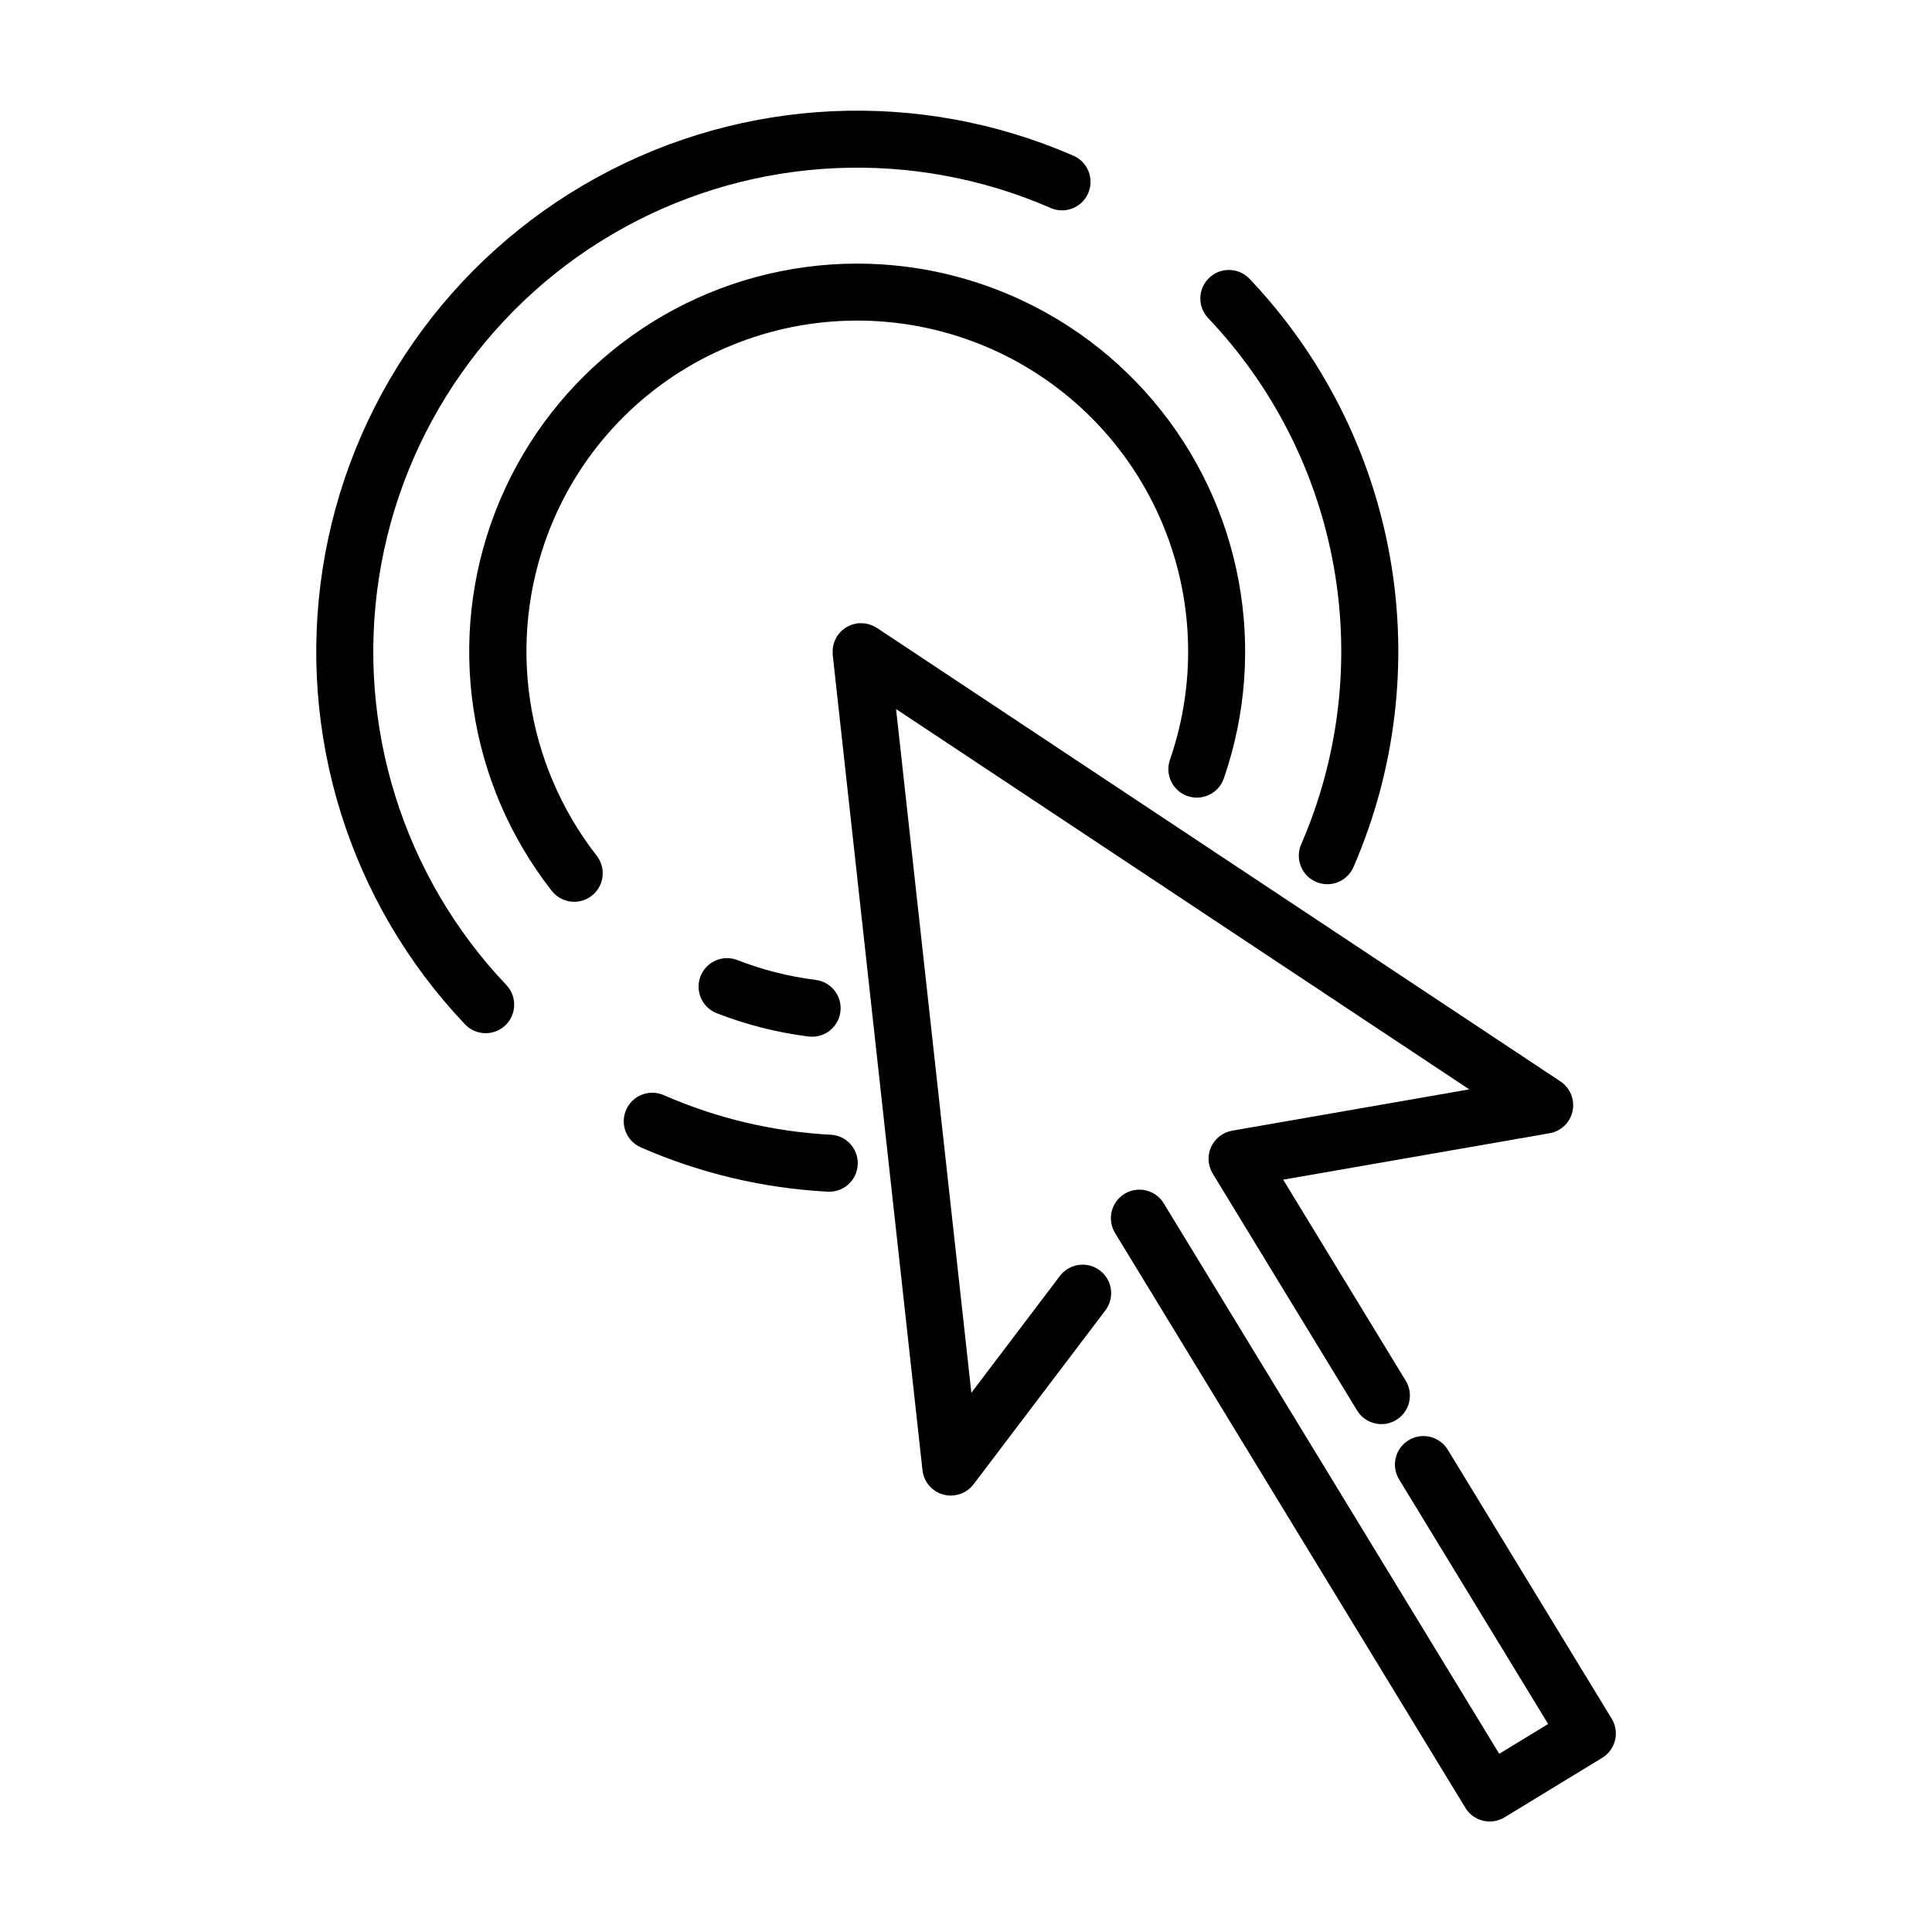
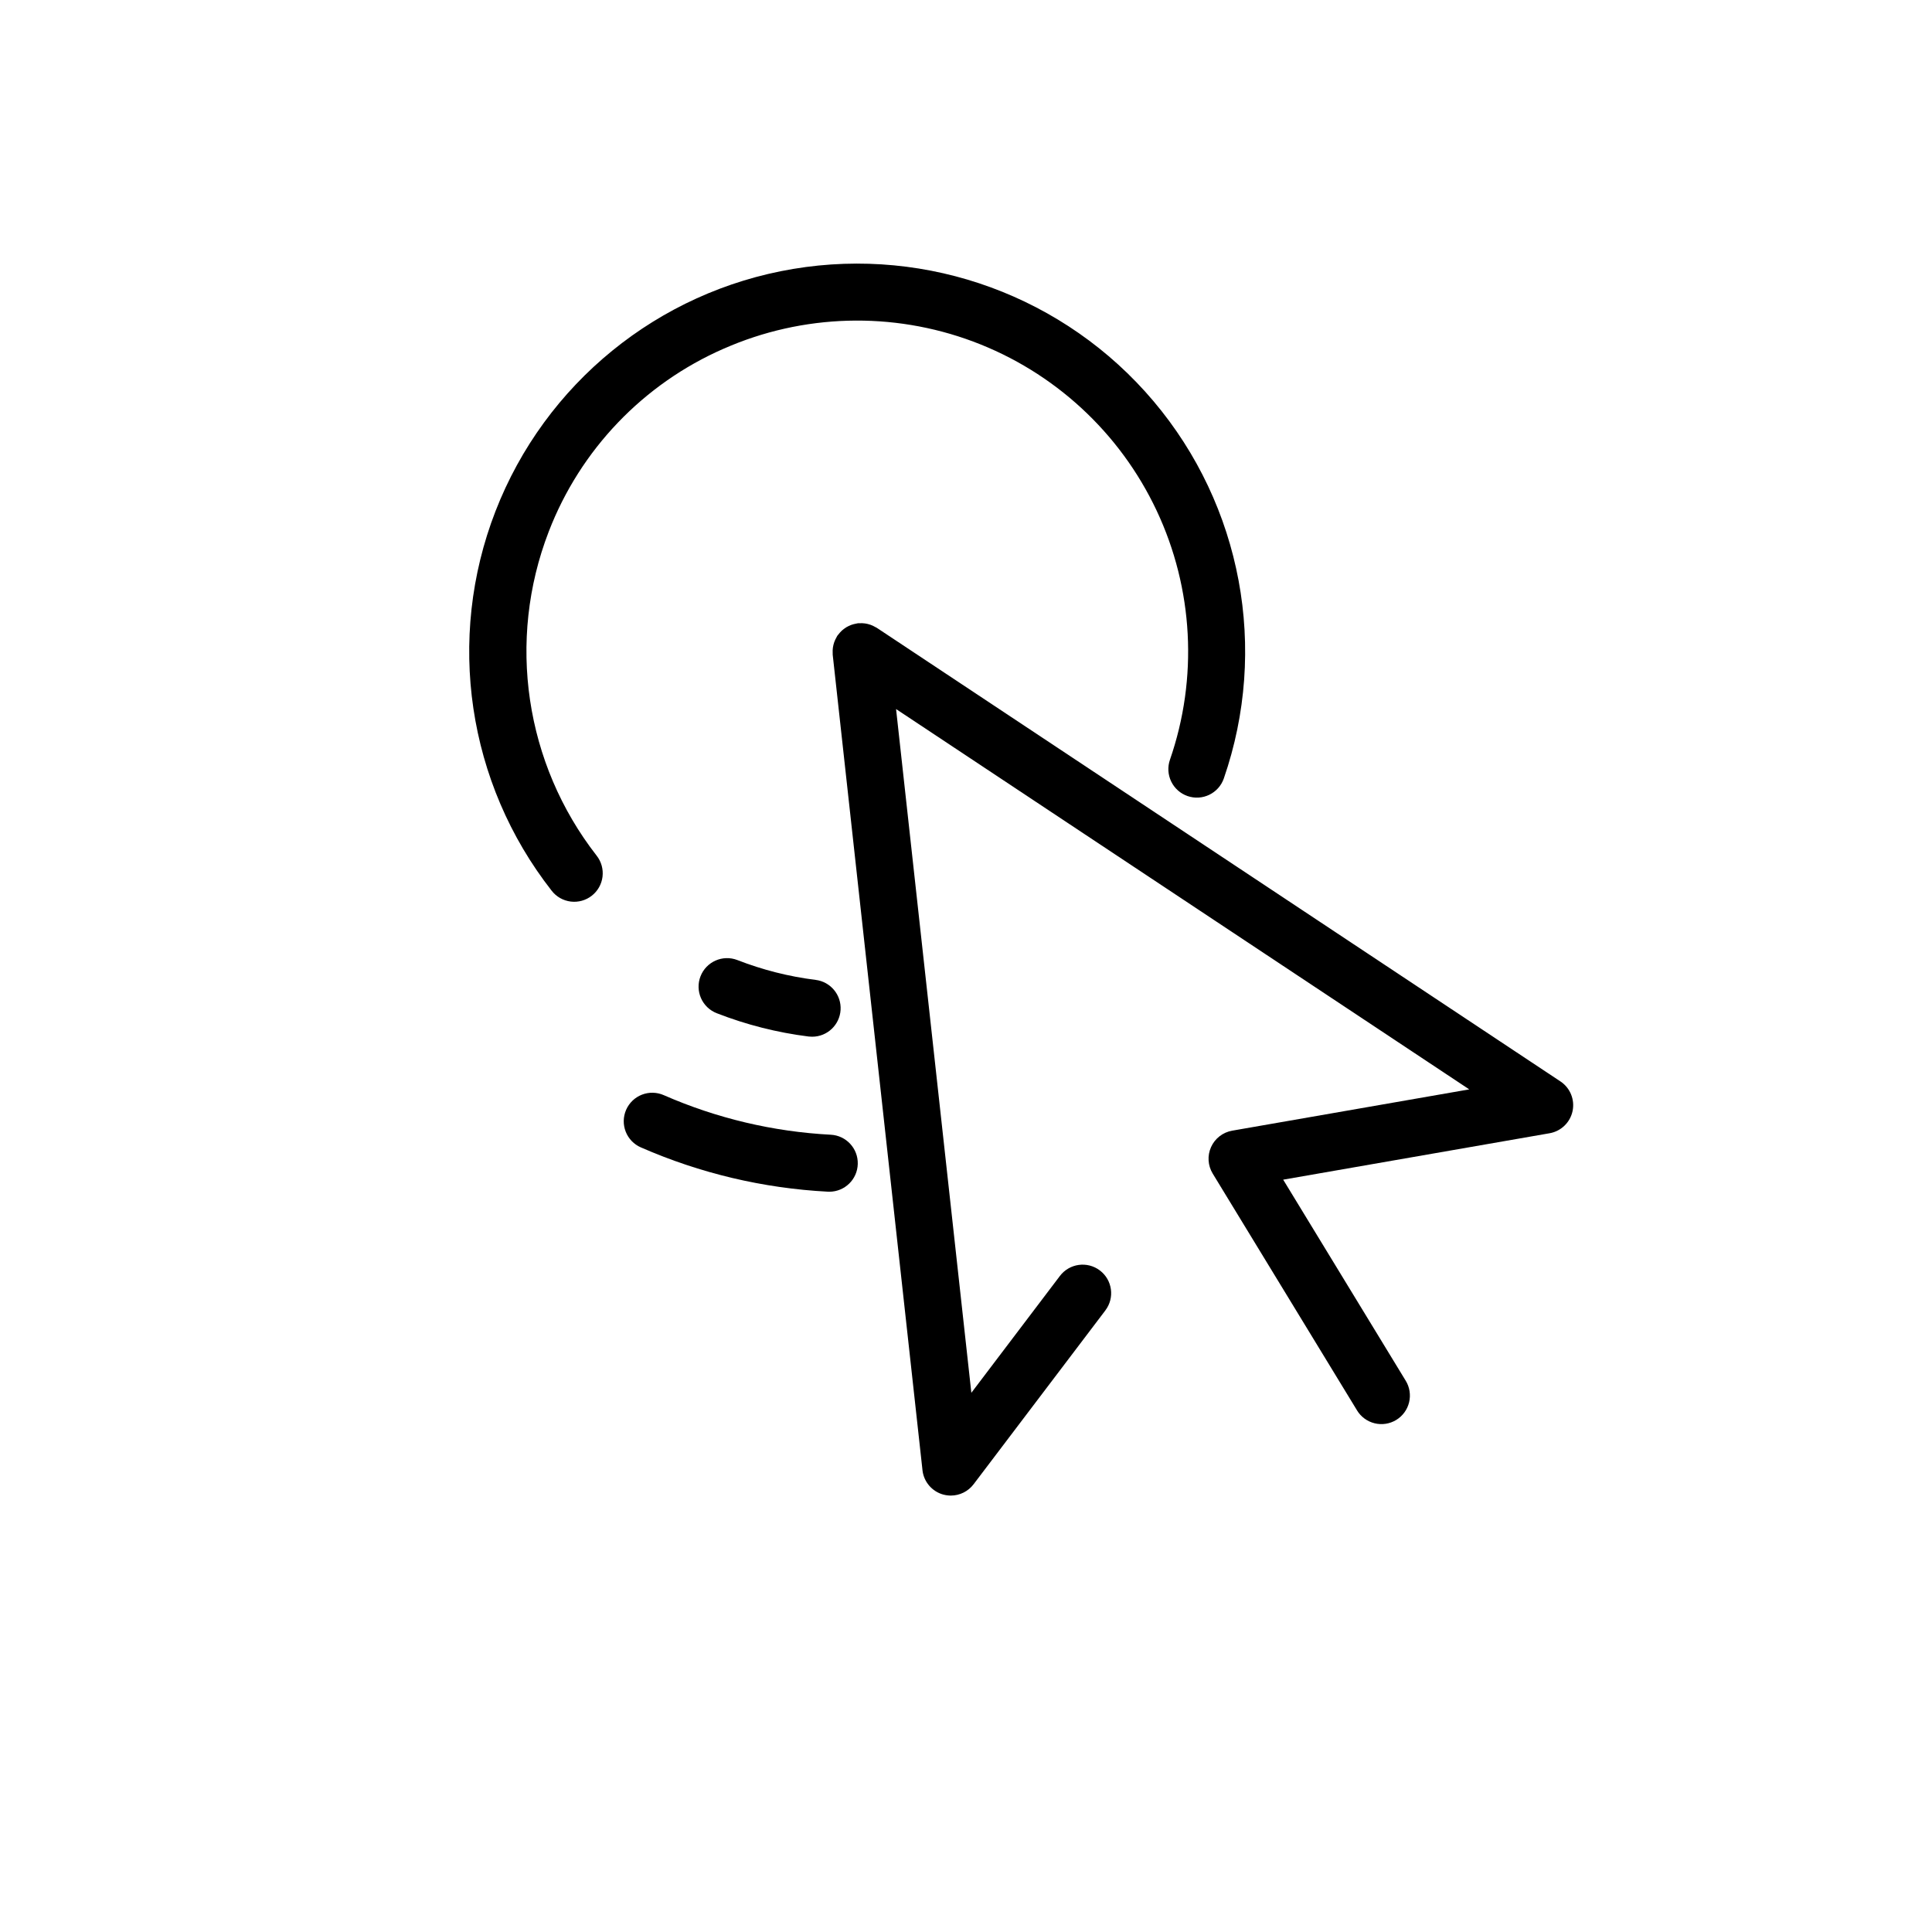
<svg xmlns="http://www.w3.org/2000/svg" fill="#000000" width="800px" height="800px" version="1.1" viewBox="144 144 512 512">
  <g>
-     <path d="m532.34 623.09c2.172 3.566 6.82 4.695 10.383 2.523l25.867-15.766 0.004 0.004c3.562-2.176 4.688-6.824 2.519-10.387l-43.43-71.266h-0.004c-1.039-1.715-2.719-2.941-4.668-3.418-1.949-0.473-4.004-0.152-5.719 0.891-1.711 1.043-2.938 2.723-3.41 4.672-0.473 1.949-0.152 4.004 0.895 5.719l39.496 64.816-6.481 3.945-6.481 3.949-88.895-145.86c-1.039-1.715-2.723-2.949-4.672-3.426s-4.008-0.156-5.723 0.887c-1.715 1.047-2.941 2.731-3.414 4.68-0.469 1.953-0.145 4.012 0.902 5.723z" />
    <path d="m393.97 540.07c0.656 0.18 1.332 0.27 2.012 0.273 2.363-0.004 4.594-1.109 6.023-2.992l34.93-46.082h-0.004c2.523-3.324 1.871-8.066-1.453-10.586-3.328-2.523-8.066-1.871-10.59 1.453l-23.469 30.969-19.953-181.2 151.9 100.79-62.828 10.945c-2.465 0.43-4.555 2.047-5.586 4.324-1.035 2.277-0.871 4.918 0.43 7.051l38.246 62.754v0.004c1.039 1.711 2.719 2.941 4.668 3.414 1.949 0.477 4.004 0.156 5.719-0.887 1.711-1.043 2.938-2.727 3.41-4.676 0.473-1.949 0.152-4.004-0.895-5.715l-32.473-53.285 70.586-12.301h0.004c3.047-0.527 5.465-2.863 6.102-5.891 0.633-3.031-0.645-6.141-3.223-7.848l-181.16-120.2c-0.098-0.062-0.203-0.102-0.301-0.16-0.246-0.148-0.496-0.281-0.758-0.398-0.199-0.09-0.398-0.172-0.602-0.246-0.254-0.09-0.508-0.164-0.77-0.227-0.227-0.055-0.457-0.102-0.684-0.133-0.242-0.035-0.484-0.055-0.734-0.066-0.266-0.012-0.535-0.008-0.801 0.008-0.121 0.008-0.234-0.012-0.355 0.004-0.105 0.012-0.203 0.051-0.309 0.066-0.273 0.043-0.543 0.102-0.809 0.172-0.219 0.059-0.43 0.117-0.637 0.195h-0.004c-0.246 0.094-0.488 0.199-0.727 0.316-0.203 0.102-0.402 0.199-0.598 0.316h0.004c-0.223 0.137-0.434 0.285-0.641 0.441-0.188 0.141-0.367 0.281-0.539 0.441-0.18 0.164-0.348 0.344-0.512 0.527-0.176 0.195-0.34 0.398-0.496 0.609-0.066 0.09-0.145 0.16-0.207 0.25-0.066 0.102-0.105 0.215-0.168 0.316h0.004c-0.141 0.234-0.266 0.473-0.379 0.723-0.098 0.215-0.188 0.426-0.262 0.645l-0.004-0.004c-0.082 0.238-0.152 0.48-0.211 0.727-0.059 0.242-0.105 0.48-0.141 0.727-0.031 0.234-0.051 0.473-0.062 0.711-0.012 0.266-0.012 0.527 0.008 0.789 0.008 0.125-0.012 0.246 0.004 0.371l23.793 216.11-0.004 0.004c0.344 3.074 2.519 5.633 5.504 6.457z" />
-     <path d="m422.43 199.12c3.824 1.668 8.277-0.082 9.945-3.91 1.668-3.824-0.078-8.277-3.906-9.945-40.75-17.758-87.434-15.613-126.38 5.812-38.949 21.422-65.758 59.699-72.582 103.62-6.824 43.926 7.109 88.531 37.723 120.76 2.879 3.023 7.656 3.144 10.684 0.27 3.023-2.871 3.148-7.652 0.281-10.68-27.391-28.832-39.855-68.734-33.754-108.03 6.106-39.297 30.09-73.539 64.93-92.703 34.844-19.164 76.605-21.086 113.06-5.199z" />
    <path d="m313.86 448.08c15.66 6.859 32.434 10.832 49.508 11.727 0.137 0.004 0.273 0.012 0.41 0.012h-0.004c4.094-0.008 7.438-3.269 7.543-7.359 0.109-4.094-3.062-7.527-7.148-7.746-15.258-0.797-30.25-4.348-44.246-10.48-1.84-0.812-3.926-0.863-5.801-0.137s-3.383 2.172-4.191 4.016c-0.805 1.84-0.844 3.93-0.109 5.801 0.738 1.871 2.191 3.371 4.039 4.168z" />
-     <path d="m492.75 377.7c0.945 0.414 1.965 0.629 3 0.625 3.012 0.004 5.738-1.785 6.938-4.551 11.219-25.82 14.59-54.371 9.688-82.094-4.898-27.723-17.855-53.391-37.246-73.801-2.875-3.012-7.644-3.133-10.668-0.266-3.023 2.863-3.16 7.633-0.305 10.668 17.352 18.258 28.945 41.223 33.332 66.027 4.387 24.805 1.371 50.352-8.668 73.453-0.797 1.84-0.832 3.918-0.094 5.785 0.734 1.863 2.184 3.356 4.023 4.152z" />
    <path d="m329.64 402.74c-0.727 1.871-0.676 3.949 0.133 5.785 0.809 1.832 2.316 3.269 4.184 3.992 7.832 3.055 16.008 5.129 24.344 6.172 0.309 0.035 0.617 0.051 0.926 0.051 3.996-0.004 7.293-3.117 7.535-7.102 0.238-3.988-2.664-7.473-6.629-7.957-7.098-0.891-14.055-2.656-20.719-5.254-3.891-1.508-8.266 0.422-9.773 4.312z" />
    <path d="m335.81 236.4c20.941-9.227 44.66-9.898 66.094-1.883 21.43 8.02 38.879 24.098 48.621 44.805 9.742 20.703 11.008 44.398 3.523 66.023-0.66 1.891-0.539 3.969 0.336 5.773 0.875 1.805 2.43 3.188 4.324 3.844 3.941 1.367 8.246-0.719 9.617-4.66 11.863-34.281 4.781-72.281-18.633-99.988-23.414-27.707-59.699-41.027-95.48-35.047s-65.762 30.375-78.895 64.195c-13.133 33.816-7.469 72.051 14.898 100.61 1.234 1.582 3.043 2.606 5.035 2.852 1.992 0.246 4-0.312 5.578-1.547 1.582-1.234 2.606-3.047 2.848-5.039 0.242-1.992-0.316-3.996-1.555-5.574-19.016-24.406-23.836-56.992-12.707-85.855 8.363-21.719 25.07-39.191 46.395-48.512z" />
  </g>
</svg>